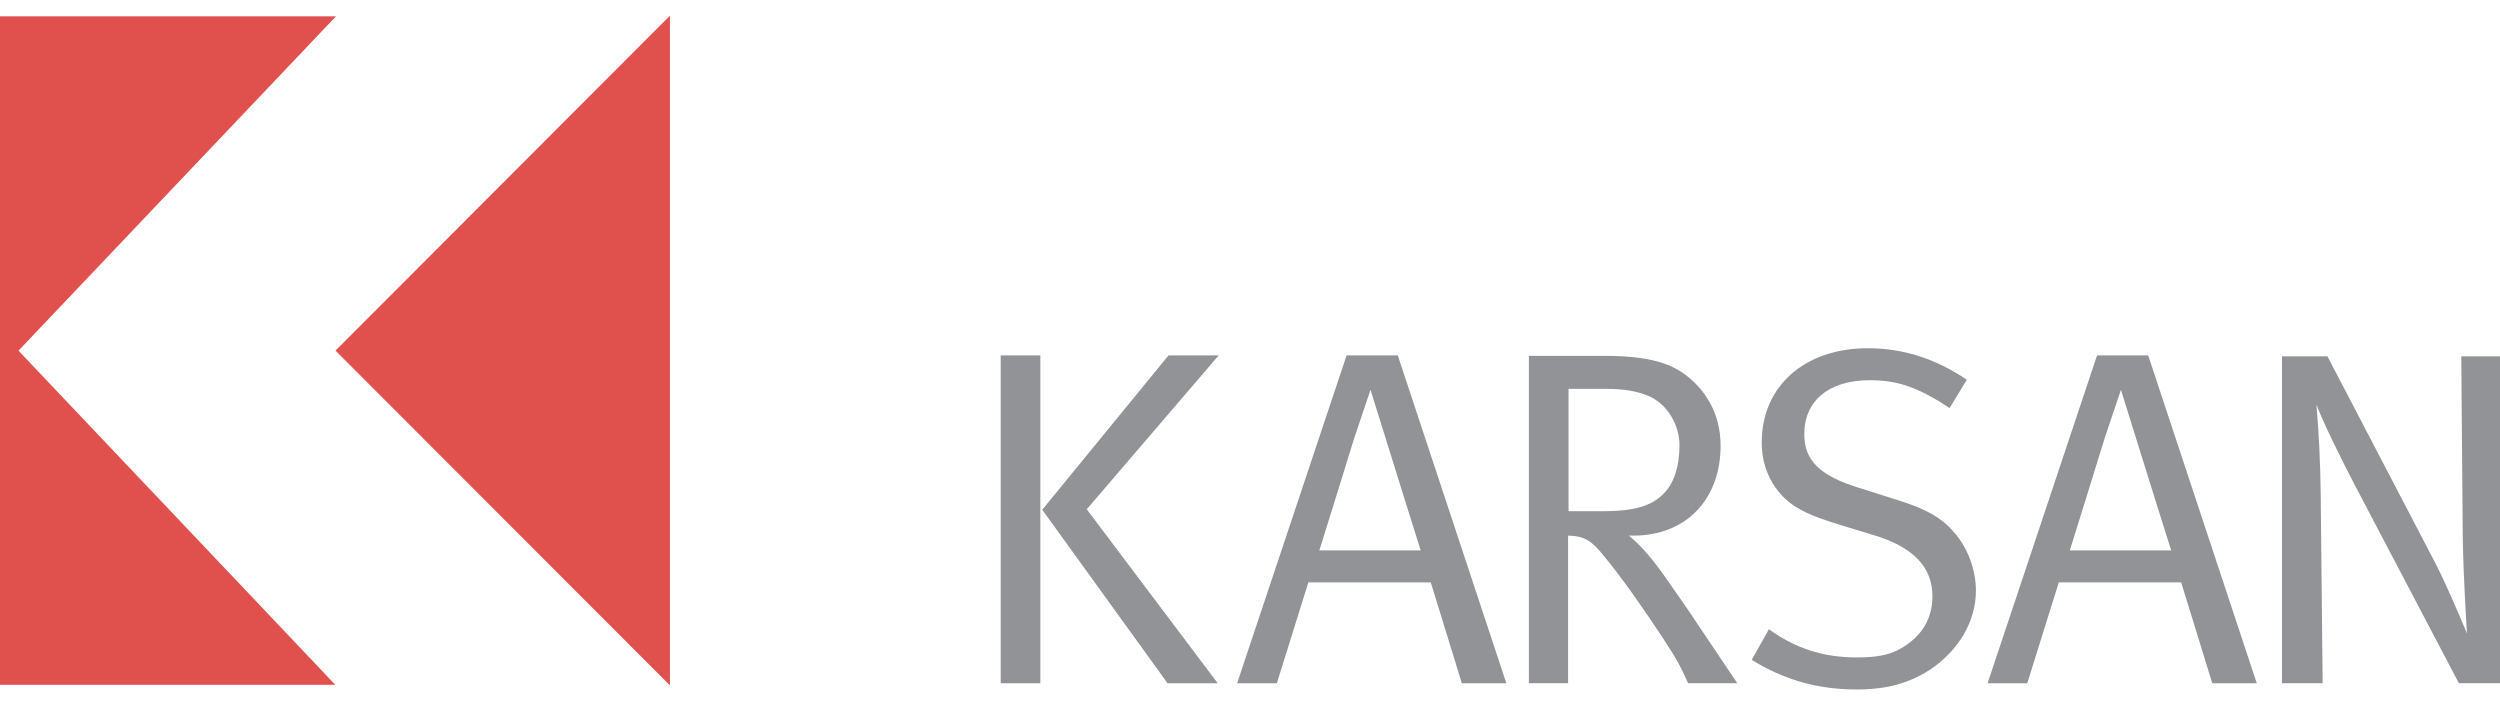
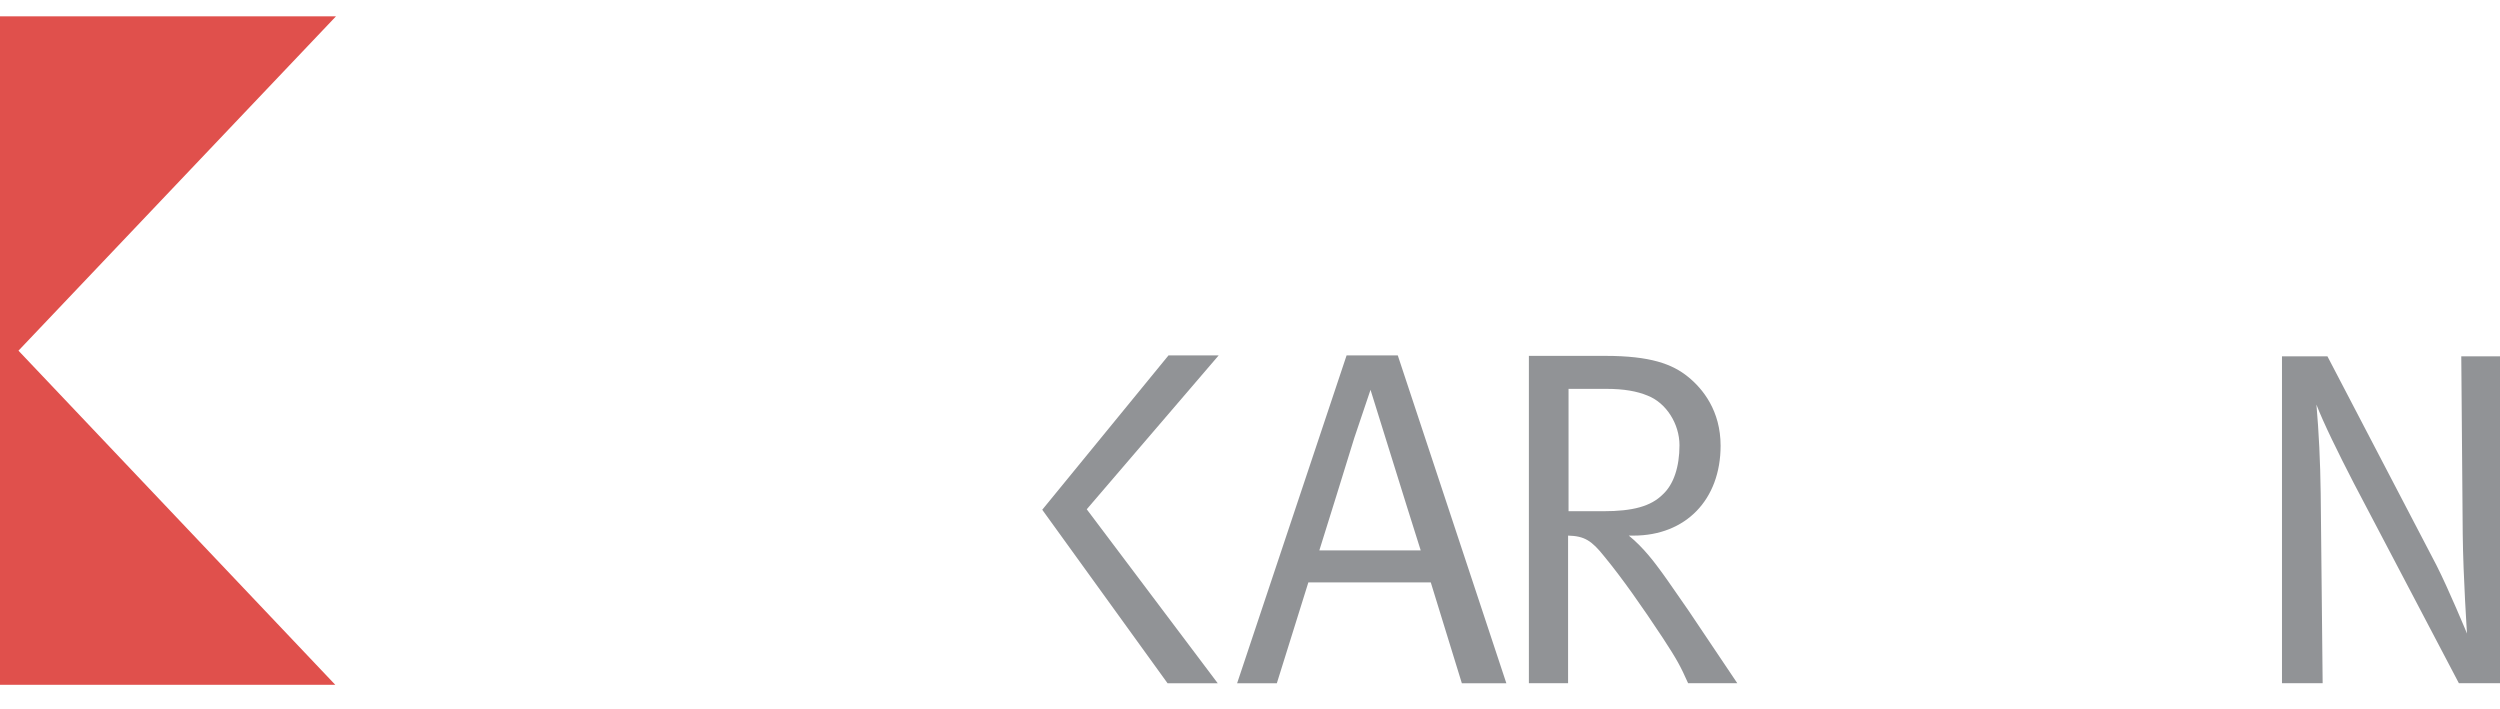
<svg xmlns="http://www.w3.org/2000/svg" version="1.1" id="Layer_1" x="0px" y="0px" width="800px" height="227px" viewBox="0 0 800 227" enable-background="new 0 0 800 227" xml:space="preserve">
  <g>
    <path fill-rule="evenodd" clip-rule="evenodd" fill="#E0504C" d="M5.911,112.214L107.513,5.226H0v213.913h107.29L5.911,112.214z    M5.911,112.214" />
-     <path fill-rule="evenodd" clip-rule="evenodd" fill="#E0504C" d="M214.38,5.02v214.302L107.362,112.197L214.38,5.02z M214.38,5.02" />
-     <path fill-rule="evenodd" clip-rule="evenodd" fill="#919396" d="M320.226,113.729h12.685v104.906h-12.685V113.729z    M373.917,113.729h16.057l-42.216,49.239l41.912,55.667h-16.058l-40.096-55.516L373.917,113.729z M373.917,113.729" />
+     <path fill-rule="evenodd" clip-rule="evenodd" fill="#919396" d="M320.226,113.729h12.685v104.906V113.729z    M373.917,113.729h16.057l-42.216,49.239l41.912,55.667h-16.058l-40.096-55.516L373.917,113.729z M373.917,113.729" />
    <path fill-rule="evenodd" clip-rule="evenodd" fill="#919396" d="M447.287,113.721l34.743,104.914h-14.241l-9.939-32.262h-39.178   l-10.083,32.262h-12.711l35.032-104.914H447.287z M422.189,176.122h32.438c0,0-8.258-26.159-11.01-35.173l-5.05-16.209   l-5.21,15.444C432.752,142.328,422.189,176.122,422.189,176.122L422.189,176.122z M422.189,176.122" />
    <path fill-rule="evenodd" clip-rule="evenodd" fill="#919396" d="M489.241,113.88h24.476c14.375,0,21.42,2.602,26.477,6.717   c4.739,3.837,10.396,10.866,10.396,22.028c0,17.286-11.169,28.767-27.85,28.767h-1.523c4.898,3.972,8.417,8.861,10.563,11.765   c2.138,2.905,4.897,7.039,8.552,12.238c3.829,5.657,15.604,23.239,15.604,23.239h-15.74c-2.464-5.504-3.518-7.482-8.12-14.527   c-6.573-9.947-12.995-19.121-18.659-25.989c-4.134-5.201-6.422-6.583-11.631-6.726v47.242h-12.542V113.88z M501.934,124.435v39.155   h11.168c9.334,0,15.15-1.541,18.972-5.354c3.519-3.223,5.361-8.879,5.361-15.764c0-6.876-4.285-13.602-10.26-15.899   c-3.358-1.38-7.499-2.138-13.155-2.138H501.934z M501.934,124.435" />
-     <path fill-rule="evenodd" clip-rule="evenodd" fill="#919396" d="M629.384,121.516l-5.505,9.031   c-10.1-6.574-16.514-8.879-25.536-8.879c-13.155,0-20.973,6.582-20.973,17.287c0,8.417,5.049,13.306,17.455,17.135l12.069,3.821   c9.342,2.903,14.376,5.665,18.523,10.555c4.285,4.898,6.877,11.926,6.877,18.5c0,9.789-5.36,18.972-14.534,25.242   c-6.885,4.427-13.921,6.422-23.559,6.422c-12.54,0-23.255-3.056-33.658-9.478l5.506-9.798c8.712,6.272,17.598,9.023,28.152,9.023   c7.954,0,12.238-1.221,16.674-4.588c5.058-3.813,7.499-8.869,7.499-14.996c0-9.319-6.111-15.748-18.812-19.563l-10.563-3.208   c-9.485-2.926-14.536-5.049-18.667-9.339c-4.284-4.596-6.582-10.387-6.582-17.13c0-17.886,13.618-30.123,33.969-30.123   C609.041,111.432,619.451,114.8,629.384,121.516L629.384,121.516z M629.384,121.516" />
-     <path fill-rule="evenodd" clip-rule="evenodd" fill="#919396" d="M687.42,113.721l34.743,104.914h-14.24l-9.94-32.262h-39.17   l-10.084,32.262h-12.699l35.029-104.914H687.42z M662.339,176.122h32.437c0,0-8.264-26.159-11.024-35.173l-5.051-16.209   l-5.201,15.444C672.894,142.328,662.339,176.122,662.339,176.122L662.339,176.122z M662.339,176.122" />
    <path fill-rule="evenodd" clip-rule="evenodd" fill="#919396" d="M730.235,114.025h14.544l34.878,66.836   c3.829,7.497,9.788,21.873,9.788,21.873s-1.221-18.045-1.371-31.814l-0.464-56.895H800v104.609h-13.155l-33.657-64.077   c-4.891-9.483-9.781-19.423-11.927-25.089c0.767,8.879,1.229,18.062,1.364,28.457l0.623,60.709h-13.013V114.025z M730.235,114.025" />
  </g>
</svg>